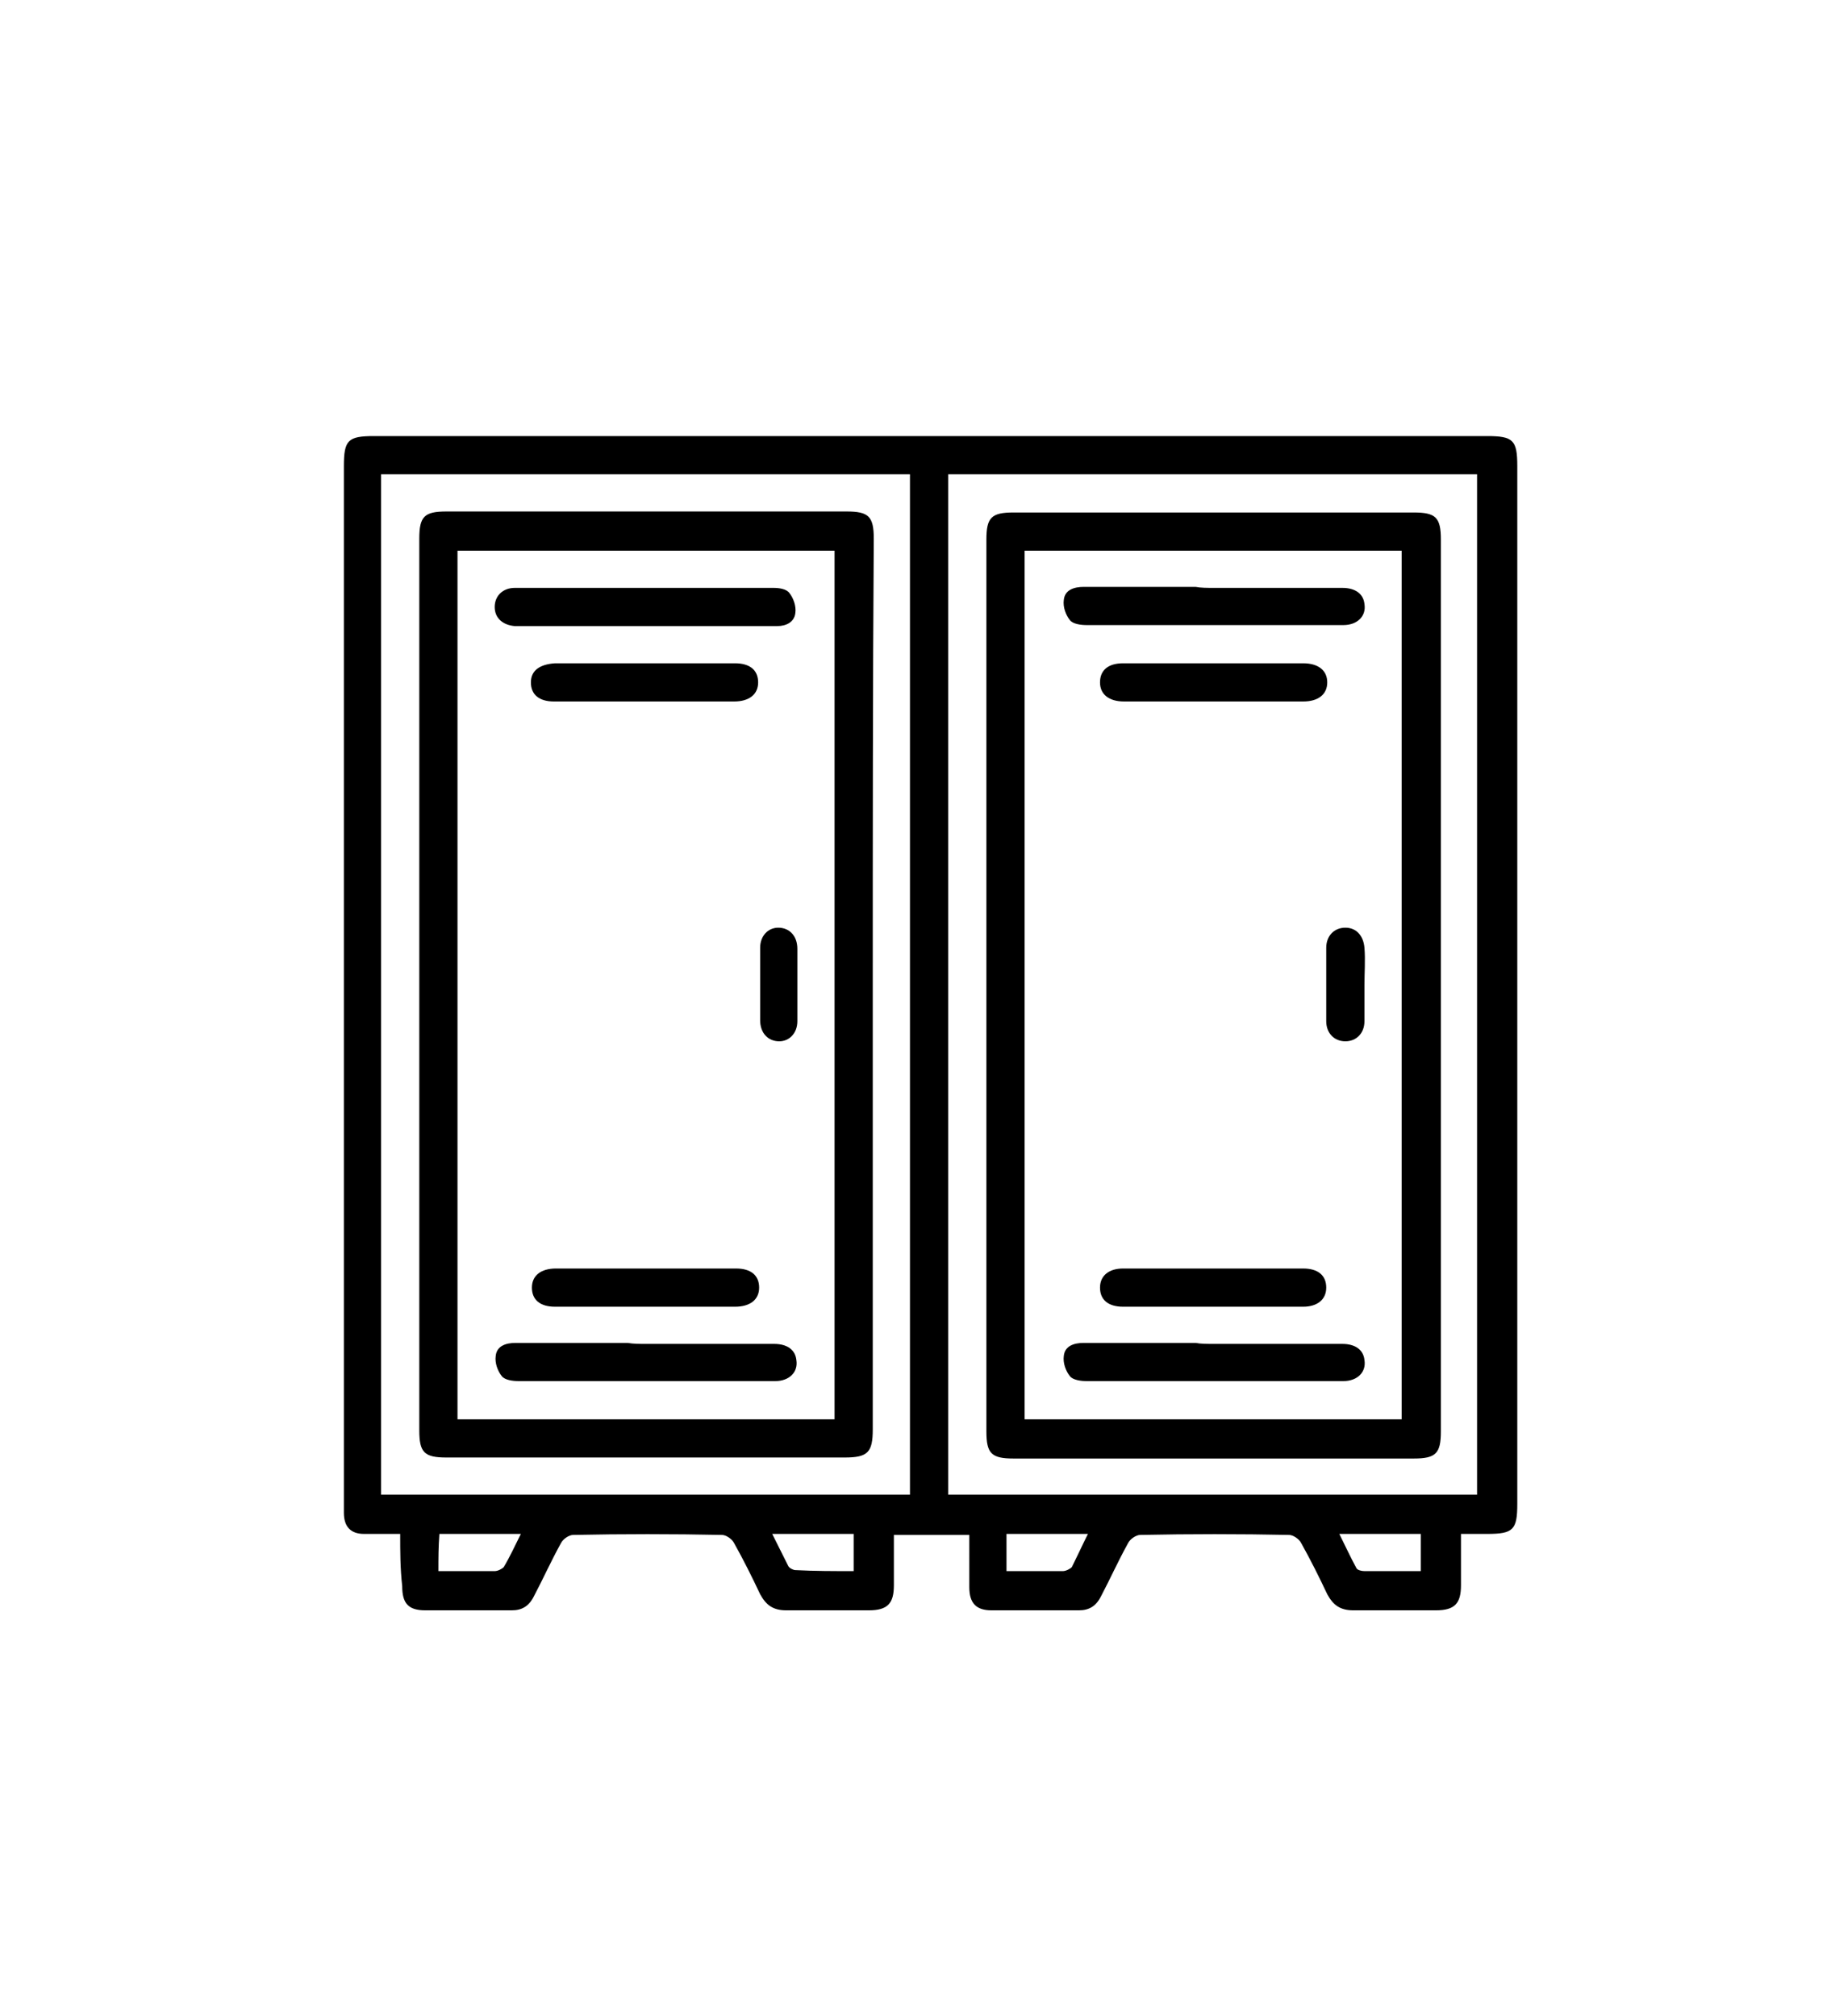
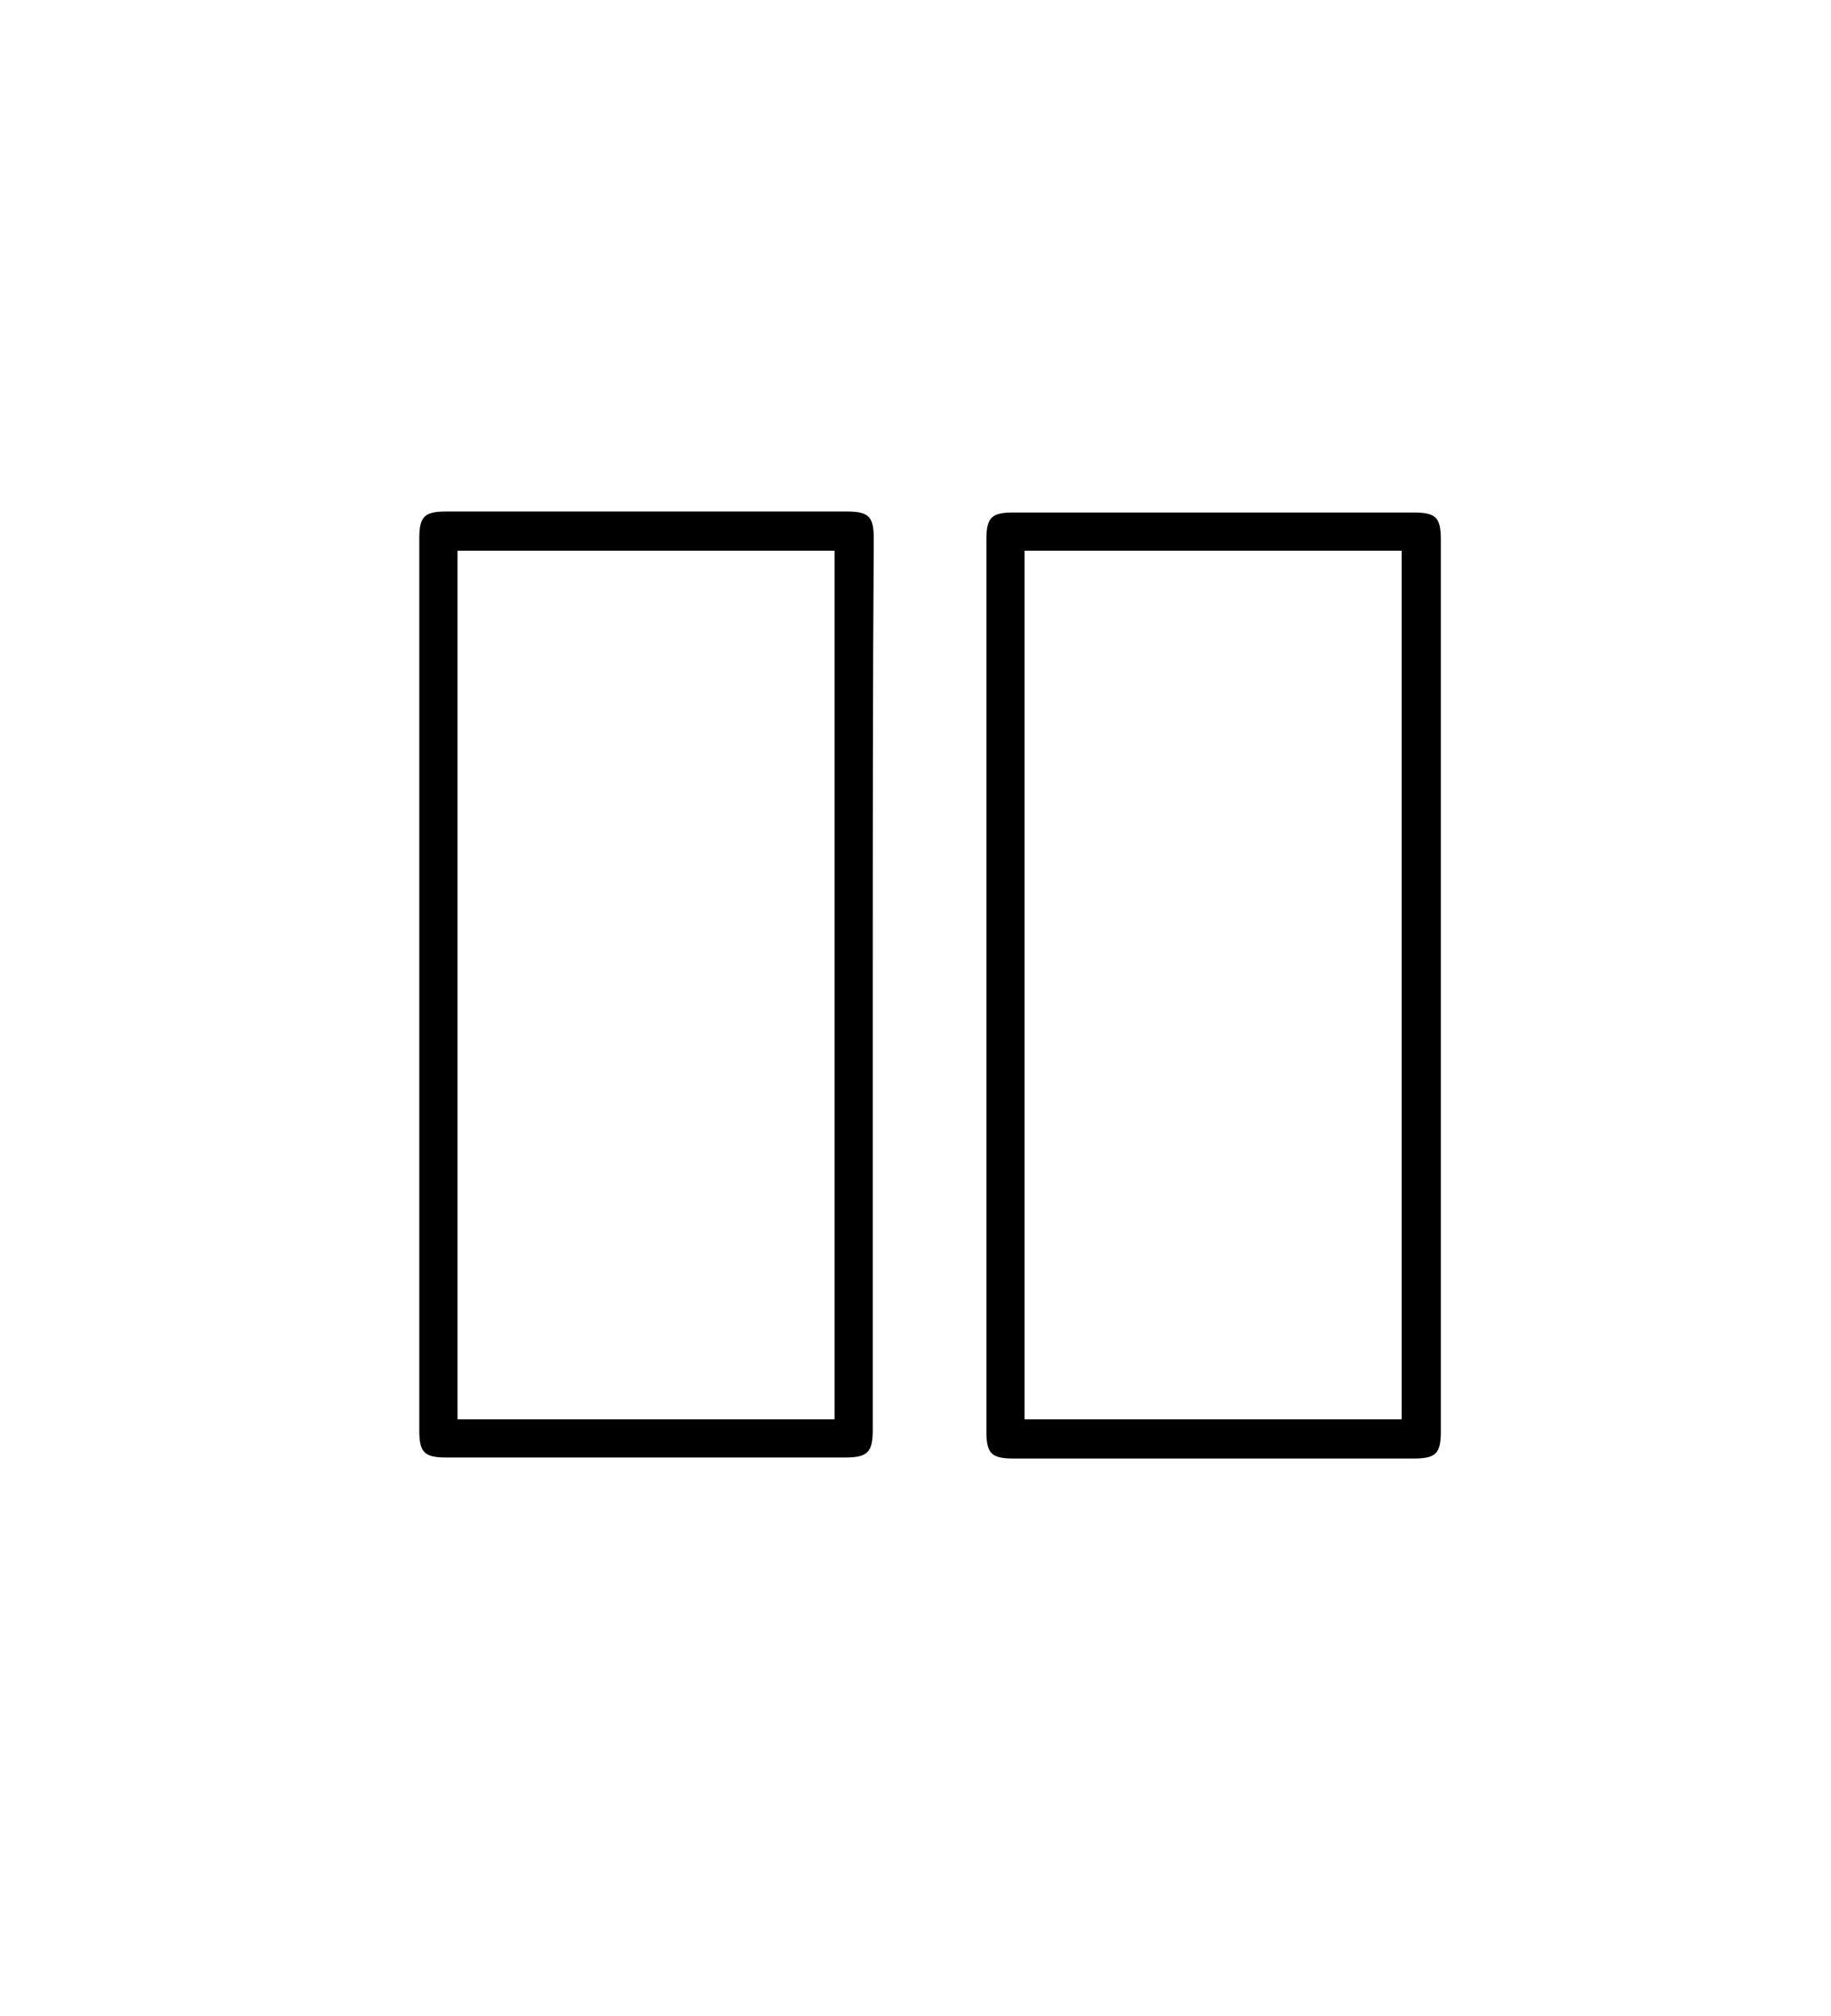
<svg xmlns="http://www.w3.org/2000/svg" viewBox="0 0 182.1 165.2" xml:space="preserve" width="150">
-   <path d="M39.8 134.9h-3.6c-1.3 0-2-.7-2-2.1V28.7c0-2.6.4-3 3-3h110.7c2.6 0 3 .4 3 3v103.2c0 2.6-.4 3-3 3h-2.6v5.1c0 1.8-.6 2.5-2.5 2.5h-8.2c-1.3 0-2-.5-2.6-1.6-.8-1.7-1.7-3.5-2.6-5.1-.2-.4-.8-.8-1.2-.8-4.9-.1-9.9-.1-14.8 0-.4 0-1 .4-1.2.8-1 1.8-1.8 3.6-2.7 5.3-.5 1-1.2 1.4-2.2 1.4h-8.7c-1.5 0-2.2-.7-2.2-2.3V135h-7.5v5c0 1.8-.6 2.5-2.5 2.5h-8.2c-1.3 0-2-.5-2.6-1.6-.8-1.7-1.7-3.5-2.6-5.1-.2-.4-.8-.8-1.2-.8-4.9-.1-9.9-.1-14.8 0-.4 0-1 .4-1.2.8-1 1.8-1.8 3.6-2.7 5.3-.5 1-1.2 1.4-2.2 1.4h-8.6c-1.7 0-2.3-.7-2.3-2.4-.2-1.8-.2-3.4-.2-5.2zm-1.9-3.9h52.6V29.5H37.9V131zm109 0V29.5H94.3V131h52.6zm-103.3 7.6h5.6c.3 0 .7-.2.9-.4.6-1 1.1-2.1 1.7-3.3h-8.1c-.1 1.3-.1 2.4-.1 3.7zm41.3 0v-3.7h-8.1l1.6 3.2c.1.2.5.4.7.4 1.9.1 3.8.1 5.8.1zm23.3-3.7h-8.1v3.7h5.6c.3 0 .7-.2.9-.4.5-1 1-2.1 1.6-3.3zm33.1 3.7v-3.7h-8.1c.6 1.2 1.1 2.3 1.7 3.4.1.2.5.3.8.3h5.6z" />
  <path d="M86.8 80.3v44.2c0 2.3-.5 2.8-2.8 2.8H44.4c-2.2 0-2.7-.5-2.7-2.7V35.9c0-2.2.5-2.7 2.7-2.7h39.8c2.2 0 2.7.5 2.7 2.7-.1 14.8-.1 29.6-.1 44.4zM83 123.5V37.1H45.5v86.4H83zM98.1 80.2V36c0-2.2.5-2.7 2.7-2.7h39.8c2.2 0 2.7.5 2.7 2.7v88.7c0 2.2-.5 2.7-2.7 2.7h-39.8c-2.2 0-2.7-.5-2.7-2.7V80.2zm41.3 43.3V37.1h-37.5v86.4h37.5z" />
-   <path d="M64.2 40.8h12.7c.6 0 1.3.1 1.6.5.4.5.7 1.3.6 2-.1.9-.9 1.3-1.8 1.3H51.2c-1.2-.1-2-.8-2-1.9 0-1.1.8-1.9 2-1.9h13zM64.2 116H77c1.3 0 2.1.6 2.2 1.6.2 1.2-.7 2.1-2.1 2.1H51.6c-.6 0-1.4-.1-1.7-.5-.4-.5-.7-1.3-.6-2 .1-1 1-1.3 2-1.3h11.1c.6.1 1.2.1 1.8.1zM64.2 48.3h8.9c1.5 0 2.3.7 2.3 1.9s-.9 1.9-2.4 1.9H55.1c-1.5 0-2.3-.7-2.3-1.9s.9-1.8 2.4-1.9h9zM64.4 108.5h8.8c1.5 0 2.3.7 2.3 1.9s-.9 1.9-2.4 1.9H55.2c-1.5 0-2.3-.7-2.3-1.9s.9-1.9 2.4-1.9h9.1zM79.3 80.4v3.5c0 1.2-.8 2-1.8 2-1.1 0-1.9-.8-1.9-2.1v-7.2c0-1.2.8-2 1.8-2 1.1 0 1.9.8 1.9 2.1v3.7zM120.7 40.8h12.8c1.3 0 2.1.6 2.2 1.6.2 1.2-.7 2.1-2.1 2.1h-25.5c-.6 0-1.4-.1-1.7-.5-.4-.5-.7-1.3-.6-2 .1-1 1-1.3 2-1.3h11.1c.5.1 1.2.1 1.8.1zM120.7 116h12.8c1.3 0 2.1.6 2.2 1.6.2 1.2-.7 2.1-2.1 2.1h-25.5c-.6 0-1.4-.1-1.7-.5-.4-.5-.7-1.3-.6-2 .1-1 1-1.3 2-1.3h11.1c.5.1 1.2.1 1.8.1zM120.6 52.1h-8.8c-1.5 0-2.4-.7-2.4-1.9s.8-1.9 2.3-1.9h17.9c1.5 0 2.4.7 2.4 1.9s-.9 1.9-2.4 1.9h-9zM120.8 108.5h8.8c1.5 0 2.3.7 2.3 1.9s-.9 1.9-2.3 1.9h-17.9c-1.5 0-2.3-.7-2.3-1.9s.9-1.9 2.3-1.9h9.1zM135.7 80.3v3.6c0 1.2-.8 2-1.9 2-1.1 0-1.9-.8-1.9-2v-7.3c0-1.2.8-2 1.9-2 1.1 0 1.8.8 1.9 2 .1 1.2 0 2.5 0 3.7z" />
</svg>